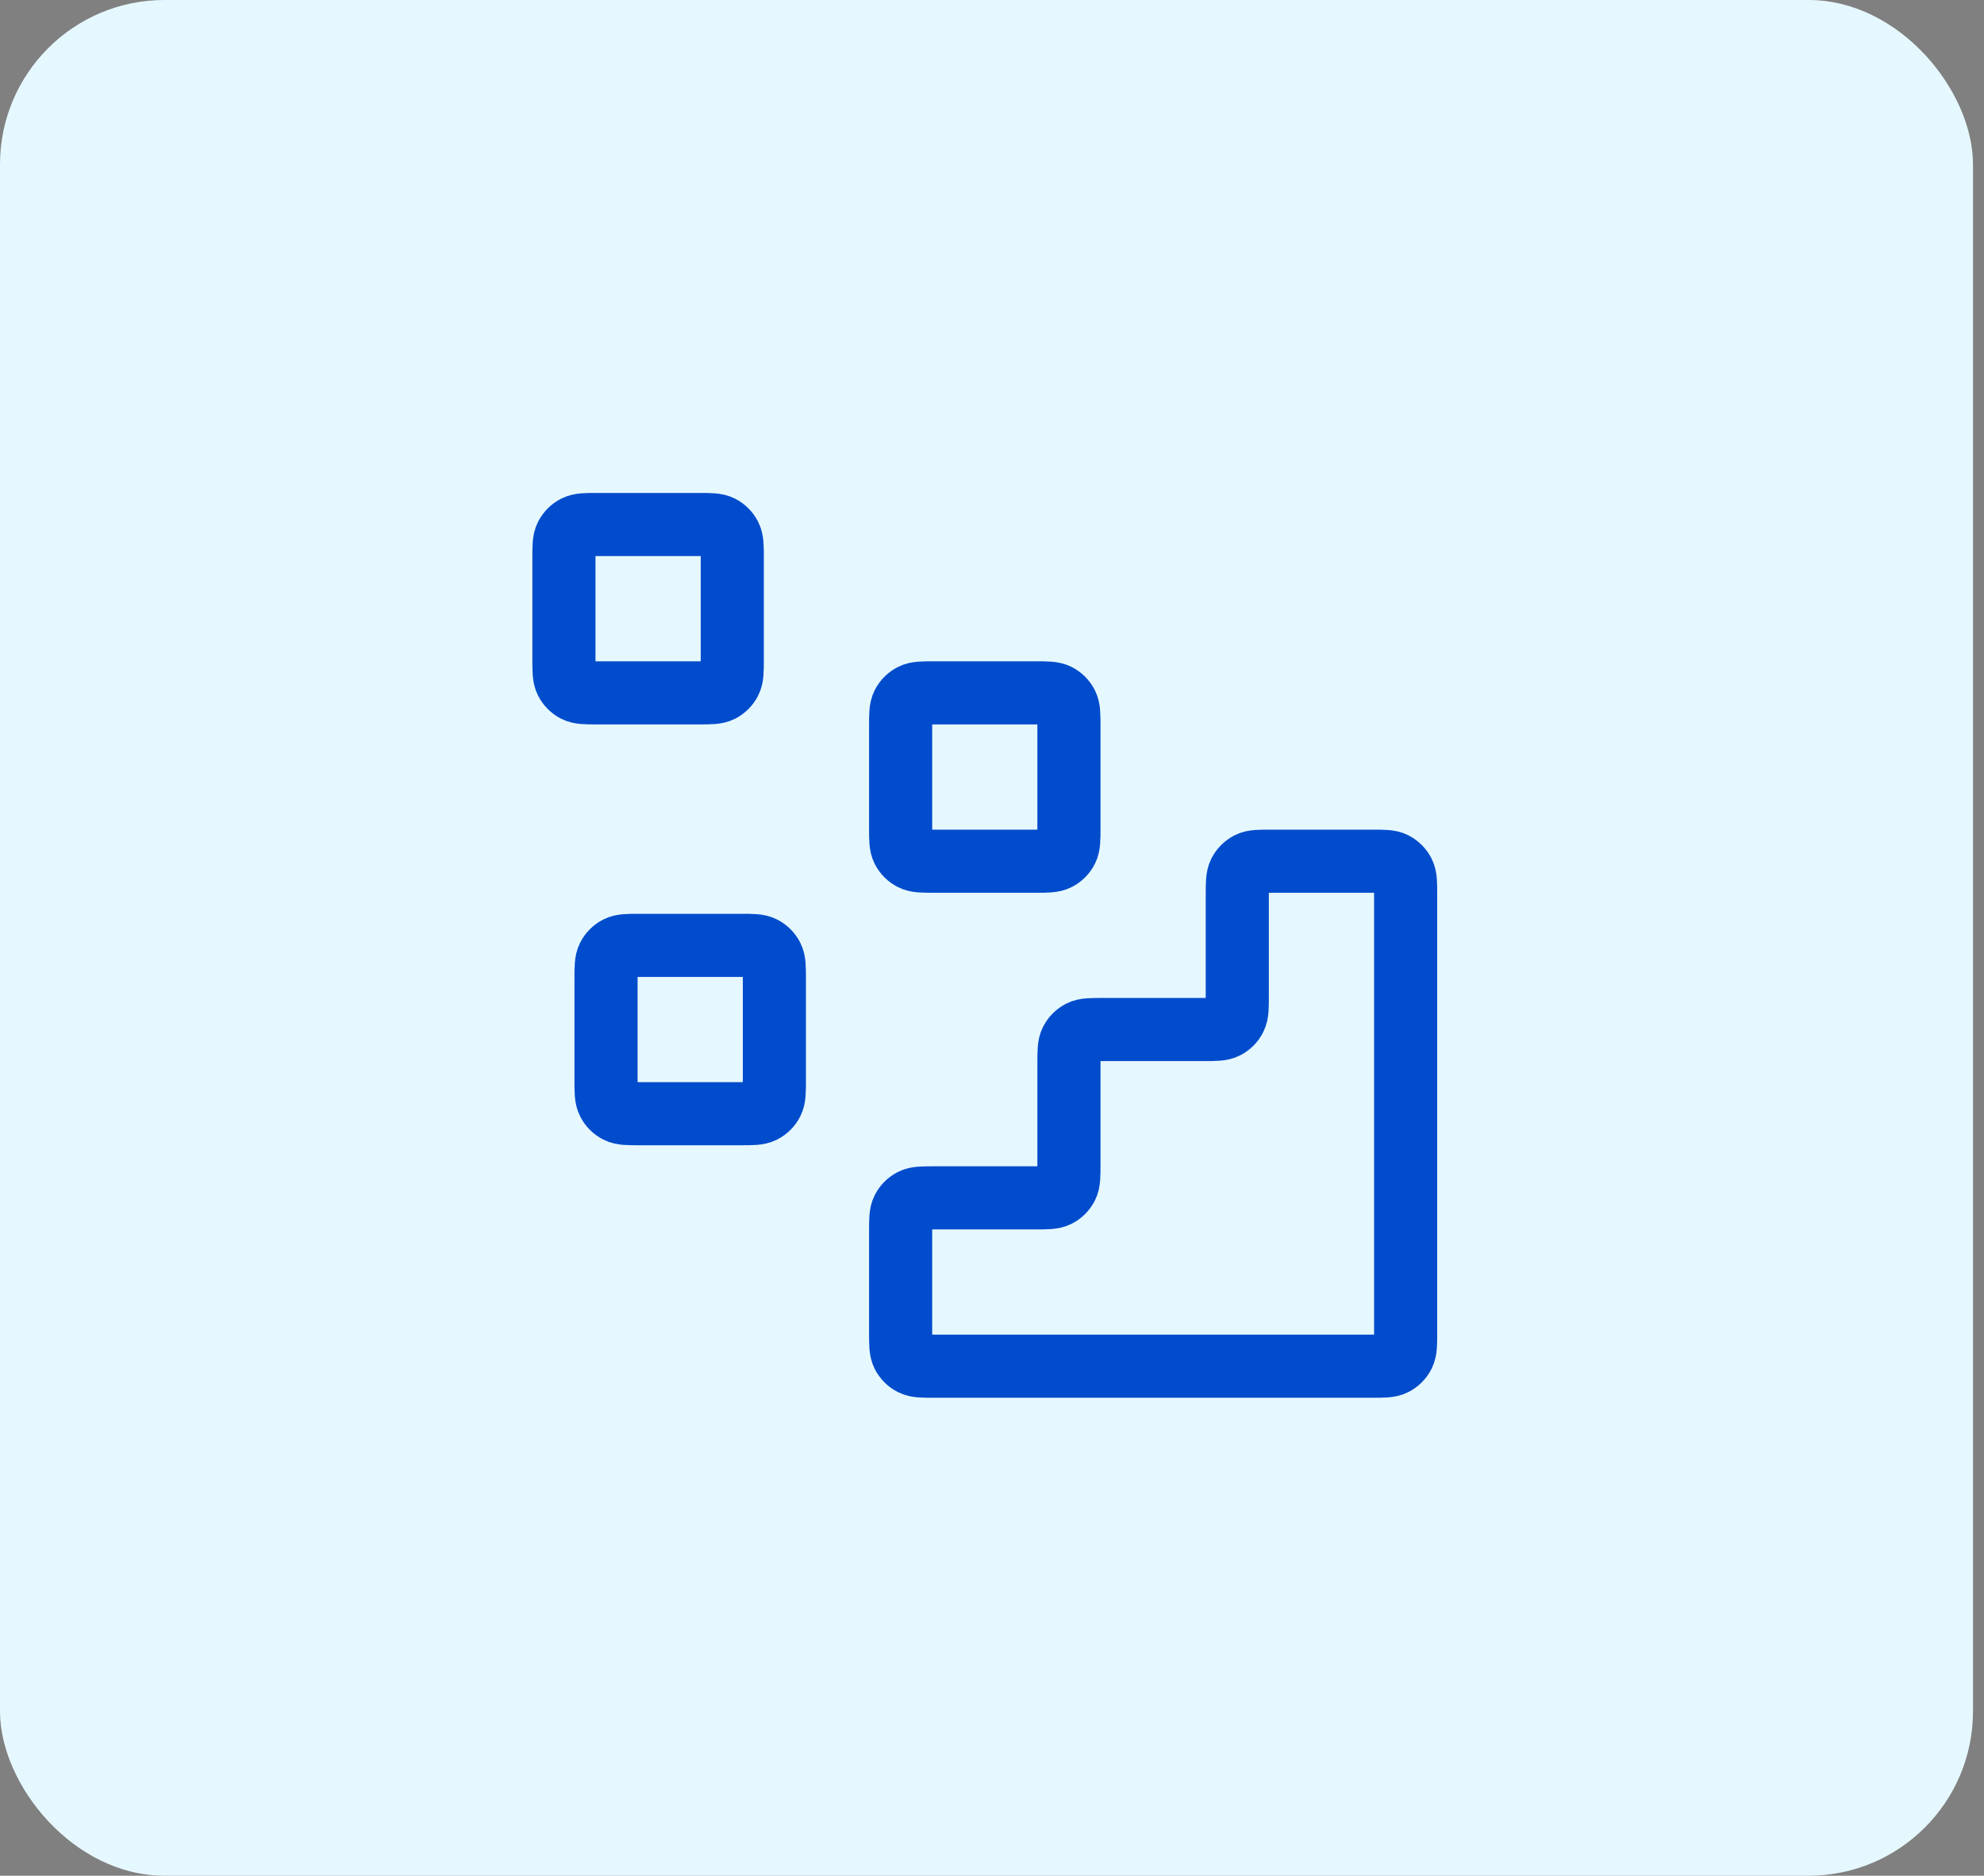
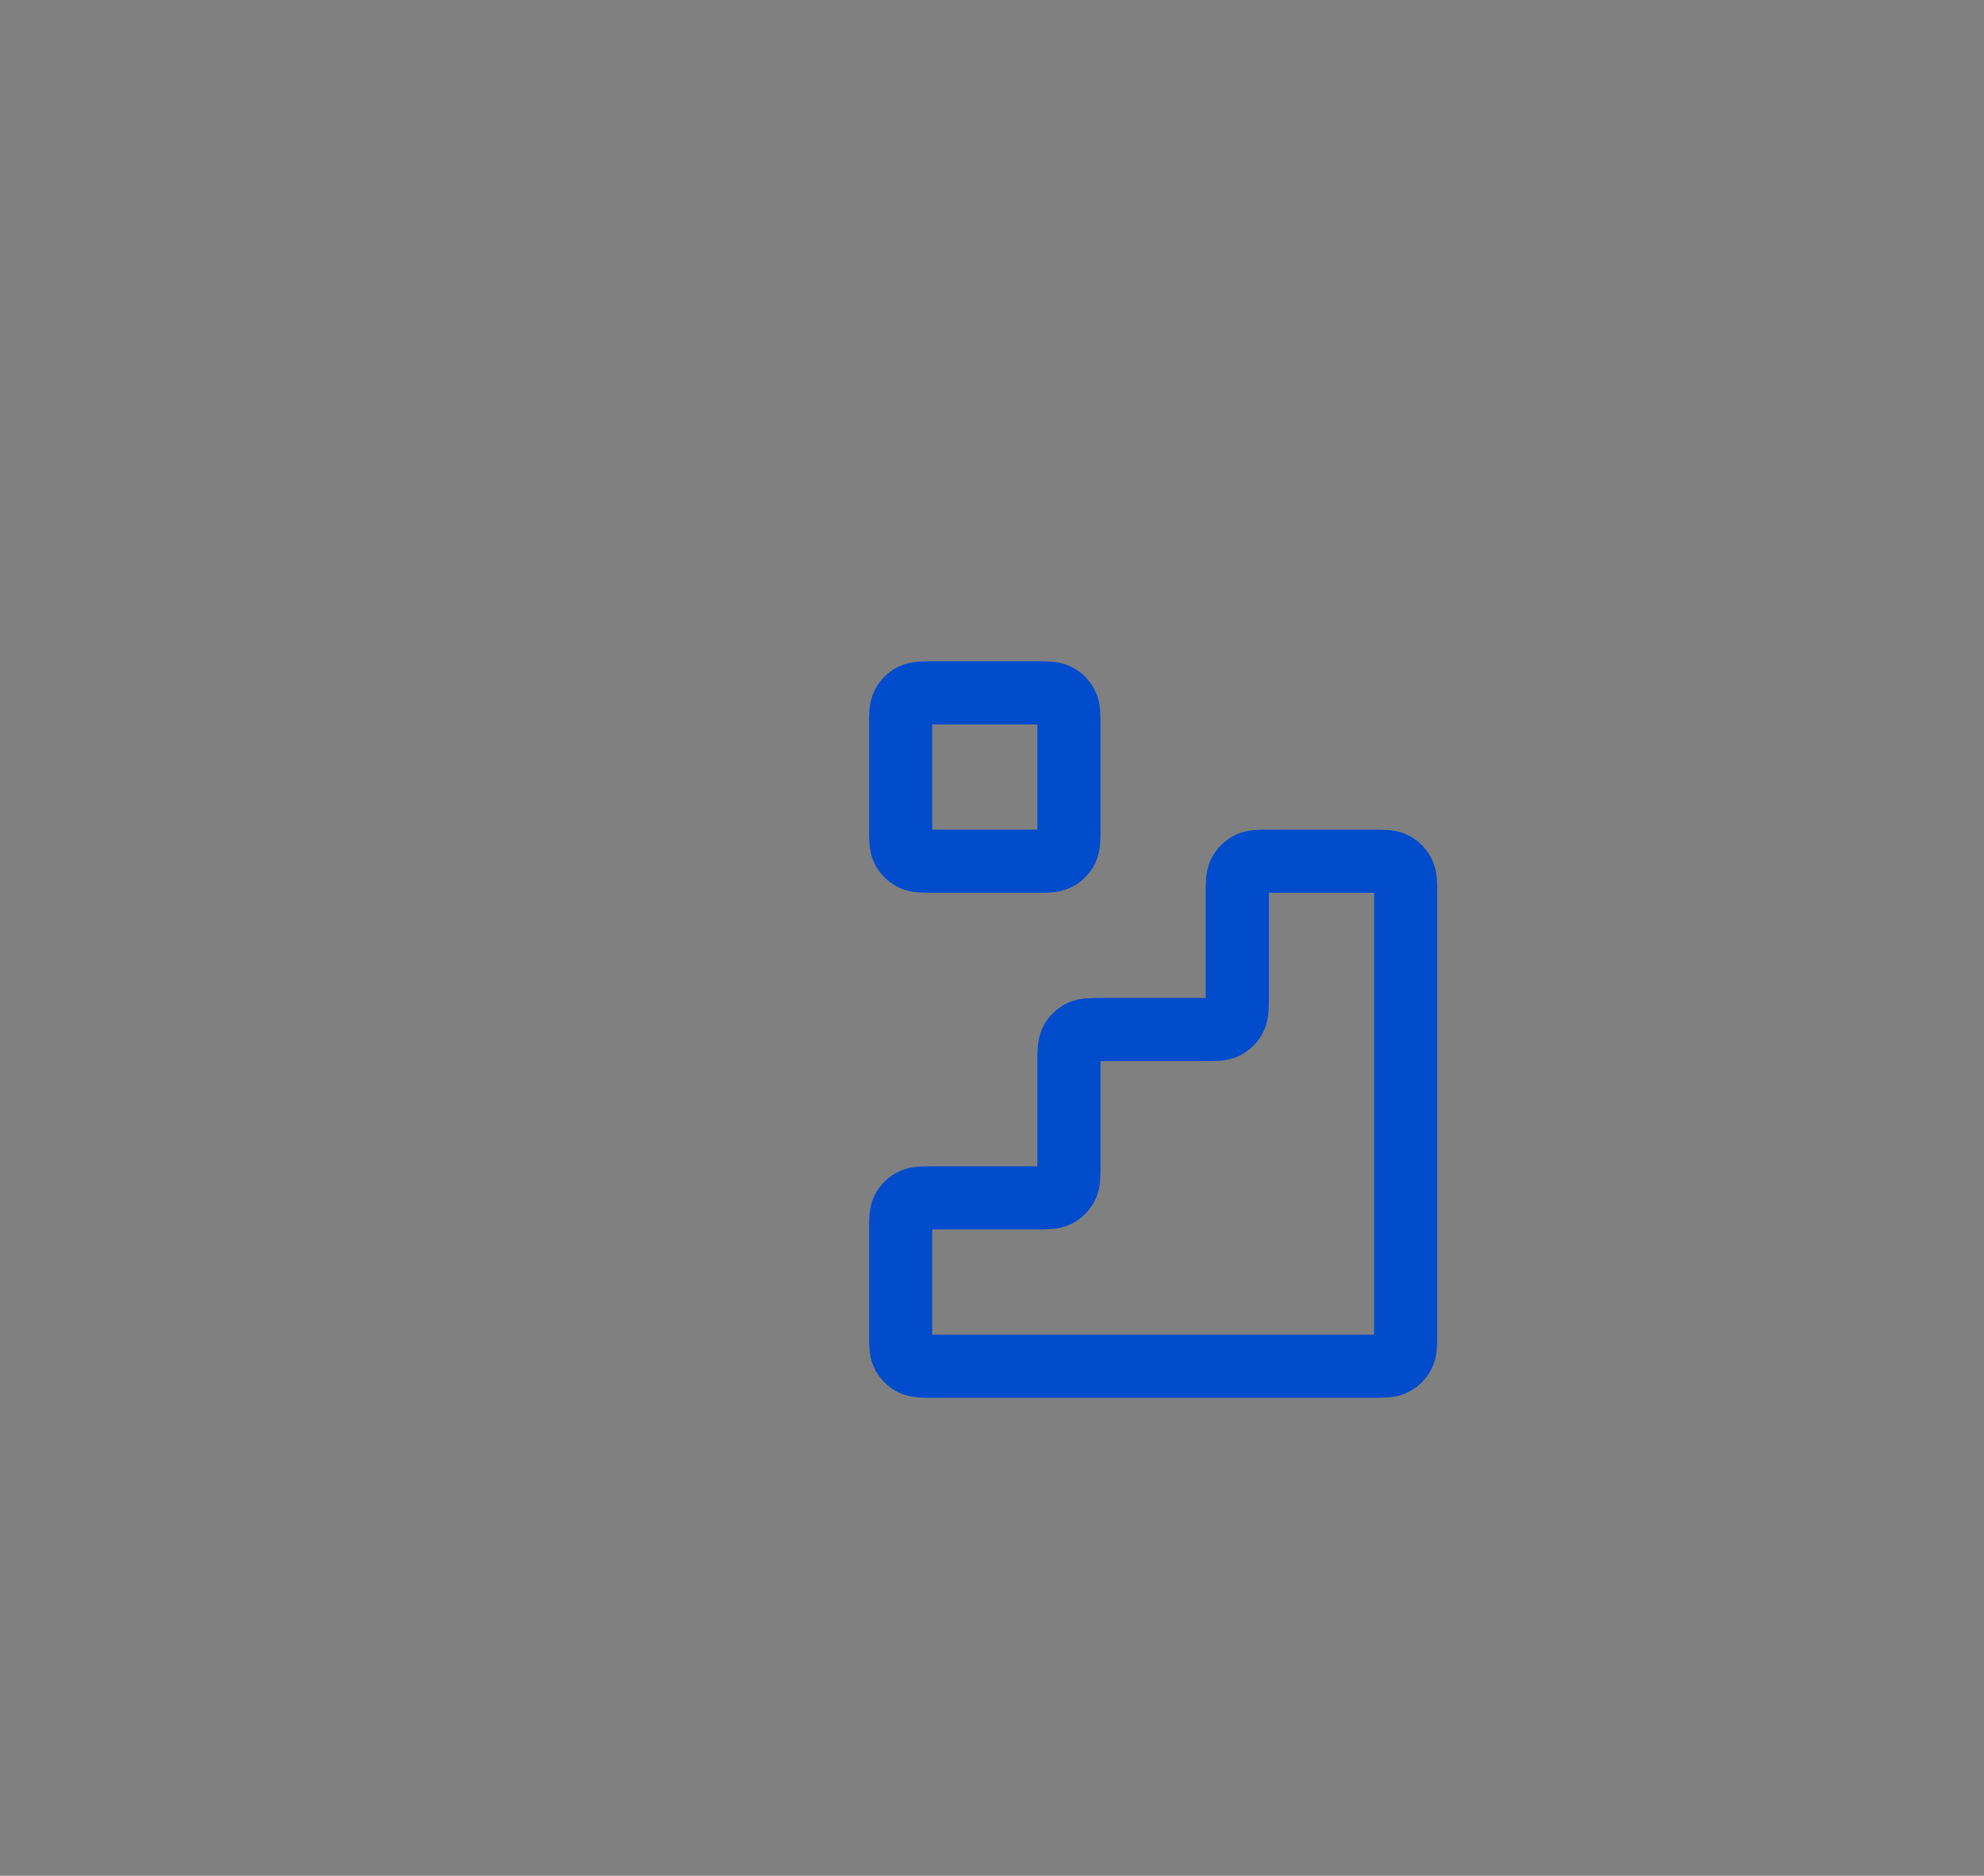
<svg xmlns="http://www.w3.org/2000/svg" width="55" height="52" viewBox="0 0 55 52" fill="none">
  <rect x="0" y="0" width="55" height="52" fill="#808080" stroke="none" />
-   <rect width="54.695" height="52" rx="4.558" fill="#E6F8FF" />
  <path d="M38.033 37.875C38.36 37.875 38.523 37.875 38.648 37.811C38.758 37.755 38.847 37.666 38.903 37.556C38.967 37.432 38.967 37.268 38.967 36.941V24.808C38.967 24.482 38.967 24.318 38.903 24.193C38.847 24.084 38.758 23.994 38.648 23.938C38.523 23.875 38.36 23.875 38.033 23.875L35.233 23.875C34.907 23.875 34.743 23.875 34.619 23.938C34.509 23.994 34.42 24.084 34.364 24.193C34.3 24.318 34.3 24.482 34.3 24.808V27.608C34.3 27.935 34.3 28.098 34.236 28.223C34.181 28.333 34.091 28.422 33.982 28.478C33.857 28.541 33.694 28.541 33.367 28.541H30.567C30.24 28.541 30.077 28.541 29.952 28.605C29.842 28.661 29.753 28.75 29.697 28.86C29.633 28.985 29.633 29.148 29.633 29.475V32.275C29.633 32.602 29.633 32.765 29.57 32.89C29.514 32.999 29.425 33.089 29.315 33.145C29.19 33.208 29.027 33.208 28.7 33.208H25.9C25.573 33.208 25.41 33.208 25.285 33.272C25.175 33.328 25.086 33.417 25.03 33.527C24.967 33.651 24.967 33.815 24.967 34.142V36.941C24.967 37.268 24.967 37.431 25.03 37.556C25.086 37.666 25.175 37.755 25.285 37.811C25.41 37.875 25.573 37.875 25.9 37.875L38.033 37.875Z" stroke="#004CCC" stroke-width="1.75" stroke-linecap="round" stroke-linejoin="round" />
  <path d="M24.967 20.142C24.967 19.815 24.967 19.651 25.03 19.527C25.086 19.417 25.175 19.328 25.285 19.272C25.41 19.208 25.573 19.208 25.9 19.208H28.7C29.027 19.208 29.19 19.208 29.315 19.272C29.425 19.328 29.514 19.417 29.57 19.527C29.633 19.651 29.633 19.815 29.633 20.142V22.942C29.633 23.268 29.633 23.432 29.57 23.556C29.514 23.666 29.425 23.755 29.315 23.811C29.19 23.875 29.027 23.875 28.7 23.875H25.9C25.573 23.875 25.41 23.875 25.285 23.811C25.175 23.755 25.086 23.666 25.03 23.556C24.967 23.432 24.967 23.268 24.967 22.942V20.142Z" stroke="#004CCC" stroke-width="1.75" stroke-linecap="round" stroke-linejoin="round" />
-   <path d="M16.8 27.142C16.8 26.815 16.8 26.651 16.864 26.527C16.92 26.417 17.009 26.328 17.119 26.272C17.243 26.208 17.407 26.208 17.733 26.208H20.533C20.86 26.208 21.023 26.208 21.148 26.272C21.258 26.328 21.347 26.417 21.403 26.527C21.467 26.651 21.467 26.815 21.467 27.142V29.942C21.467 30.268 21.467 30.432 21.403 30.556C21.347 30.666 21.258 30.755 21.148 30.811C21.023 30.875 20.86 30.875 20.533 30.875H17.733C17.407 30.875 17.243 30.875 17.119 30.811C17.009 30.755 16.92 30.666 16.864 30.556C16.8 30.432 16.8 30.268 16.8 29.942V27.142Z" stroke="#004CCC" stroke-width="1.75" stroke-linecap="round" stroke-linejoin="round" />
-   <path d="M15.633 15.475C15.633 15.148 15.633 14.985 15.697 14.86C15.753 14.75 15.842 14.661 15.952 14.605C16.077 14.541 16.24 14.541 16.567 14.541H19.367C19.694 14.541 19.857 14.541 19.982 14.605C20.091 14.661 20.181 14.75 20.236 14.86C20.3 14.985 20.3 15.148 20.3 15.475V18.275C20.3 18.602 20.3 18.765 20.236 18.89C20.181 18.999 20.091 19.089 19.982 19.145C19.857 19.208 19.694 19.208 19.367 19.208H16.567C16.24 19.208 16.077 19.208 15.952 19.145C15.842 19.089 15.753 18.999 15.697 18.89C15.633 18.765 15.633 18.602 15.633 18.275V15.475Z" stroke="#004CCC" stroke-width="1.75" stroke-linecap="round" stroke-linejoin="round" />
</svg>